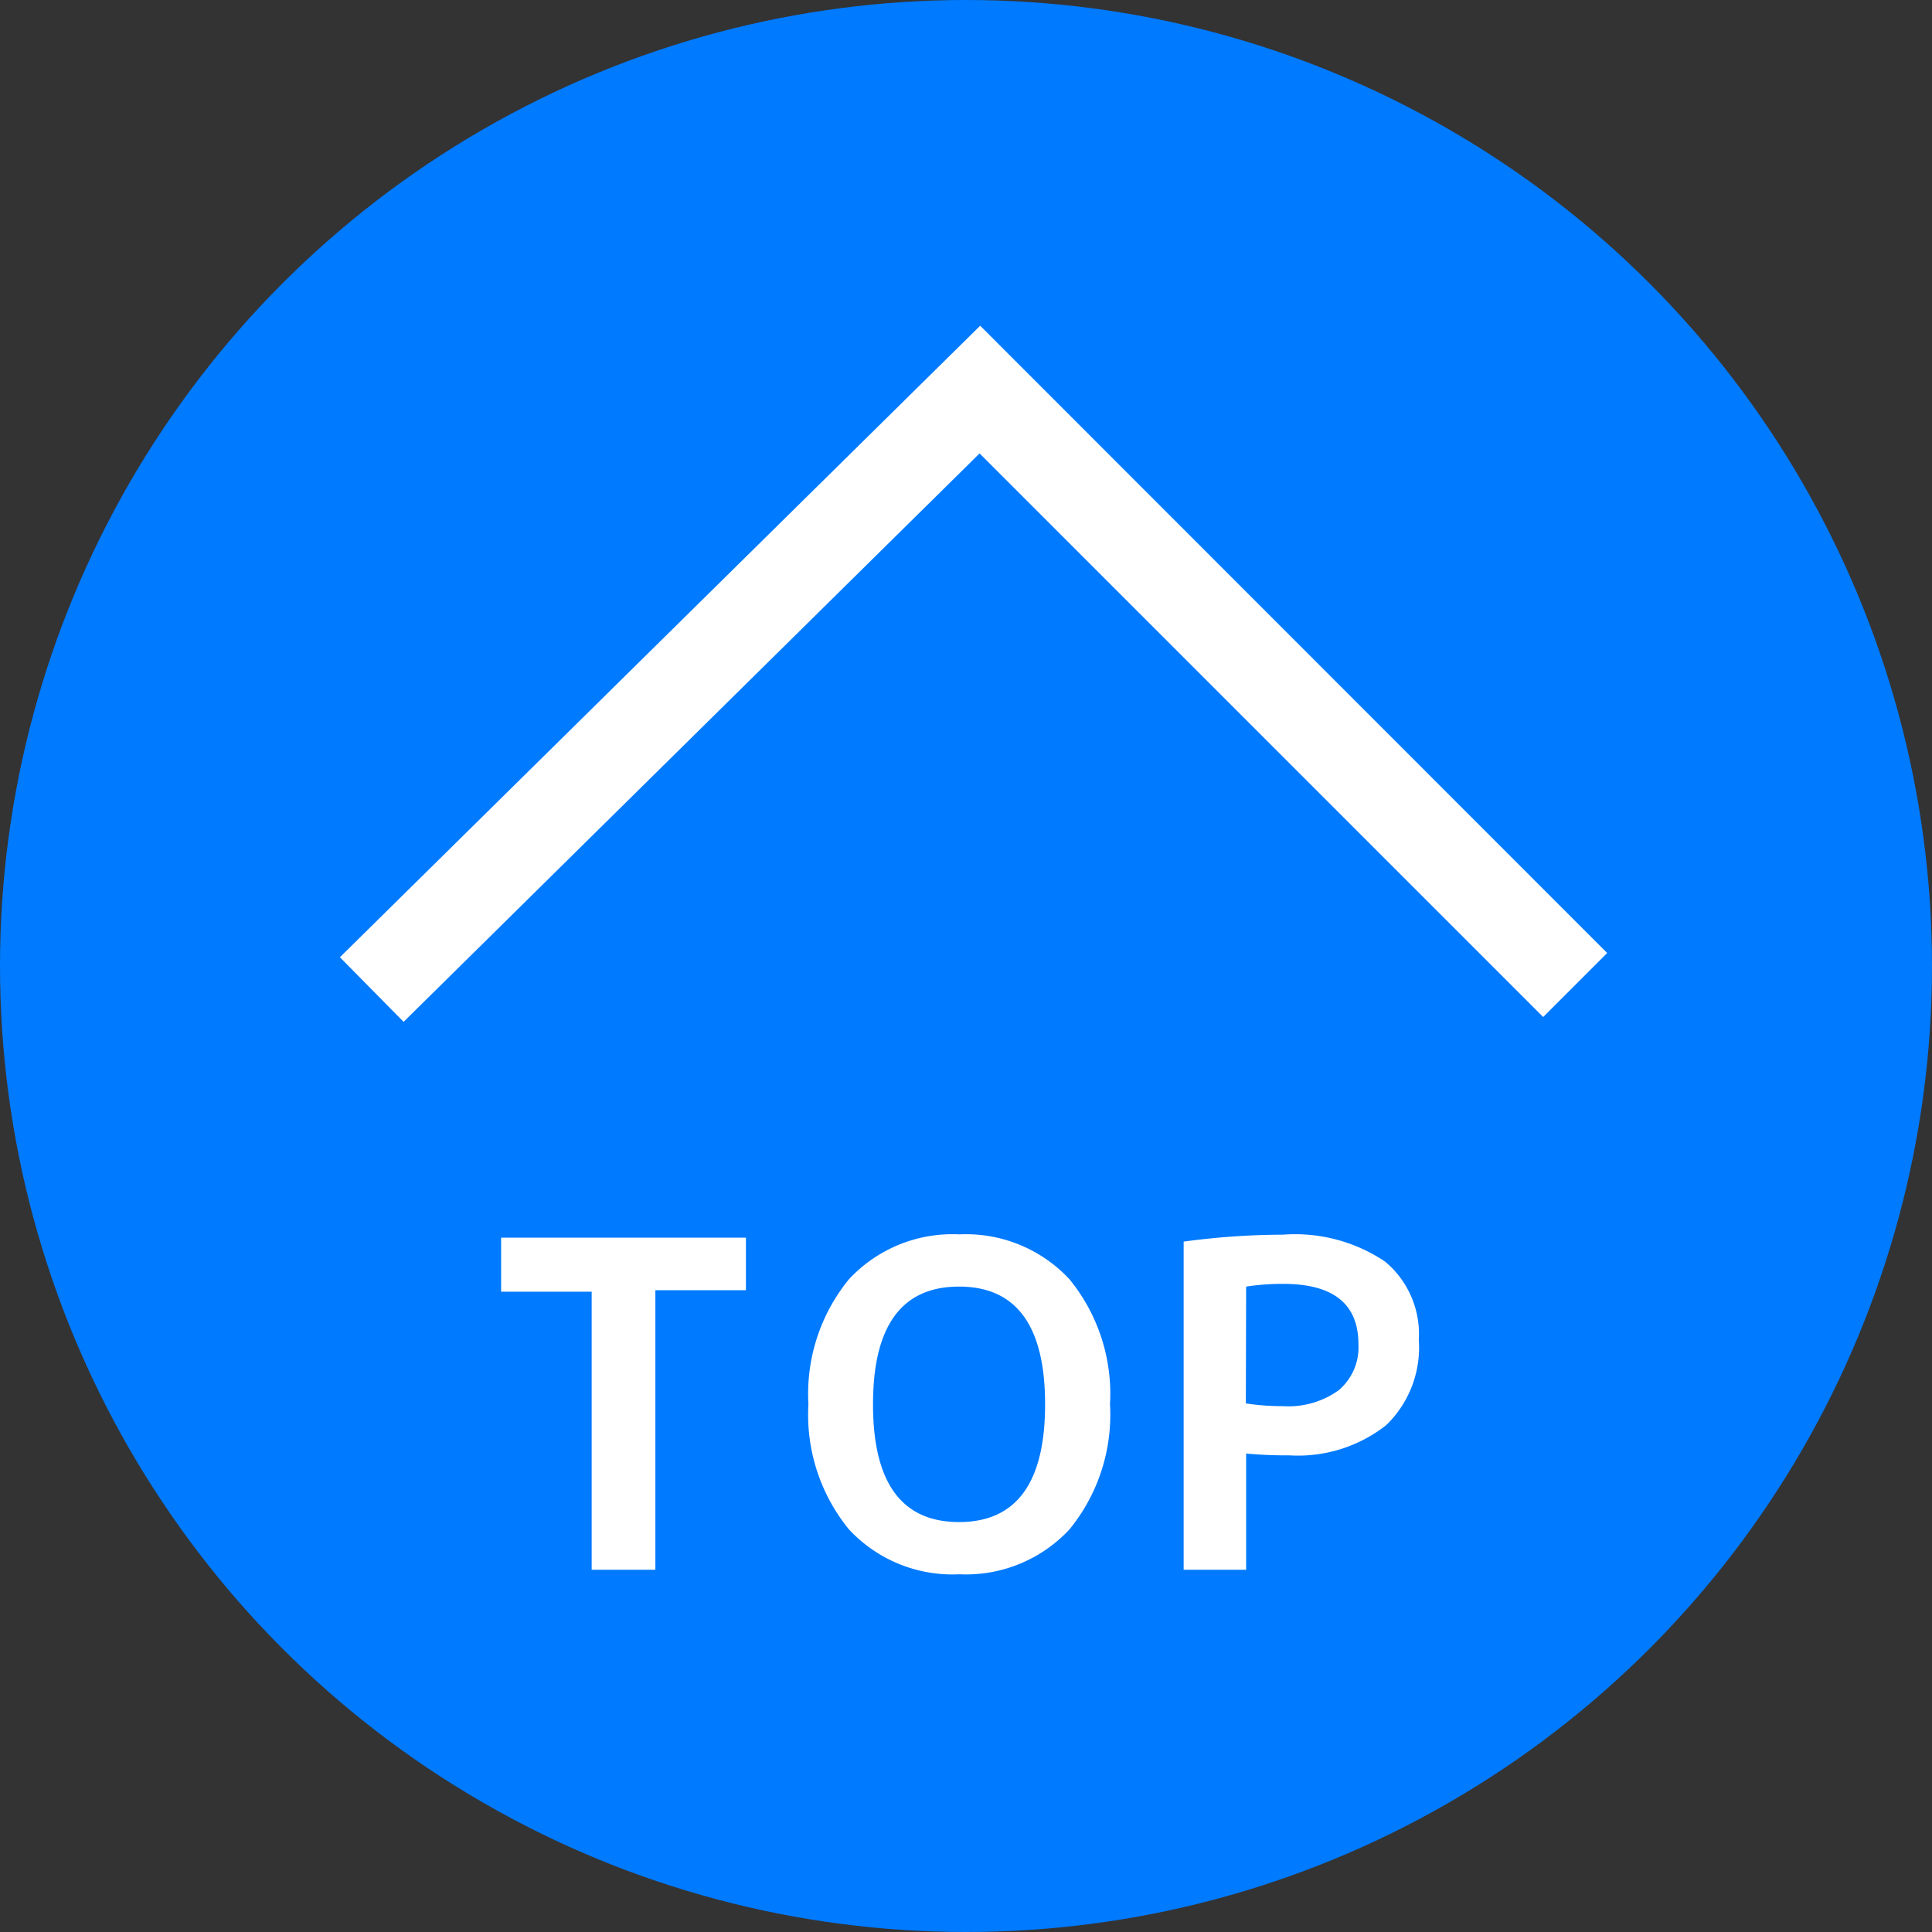
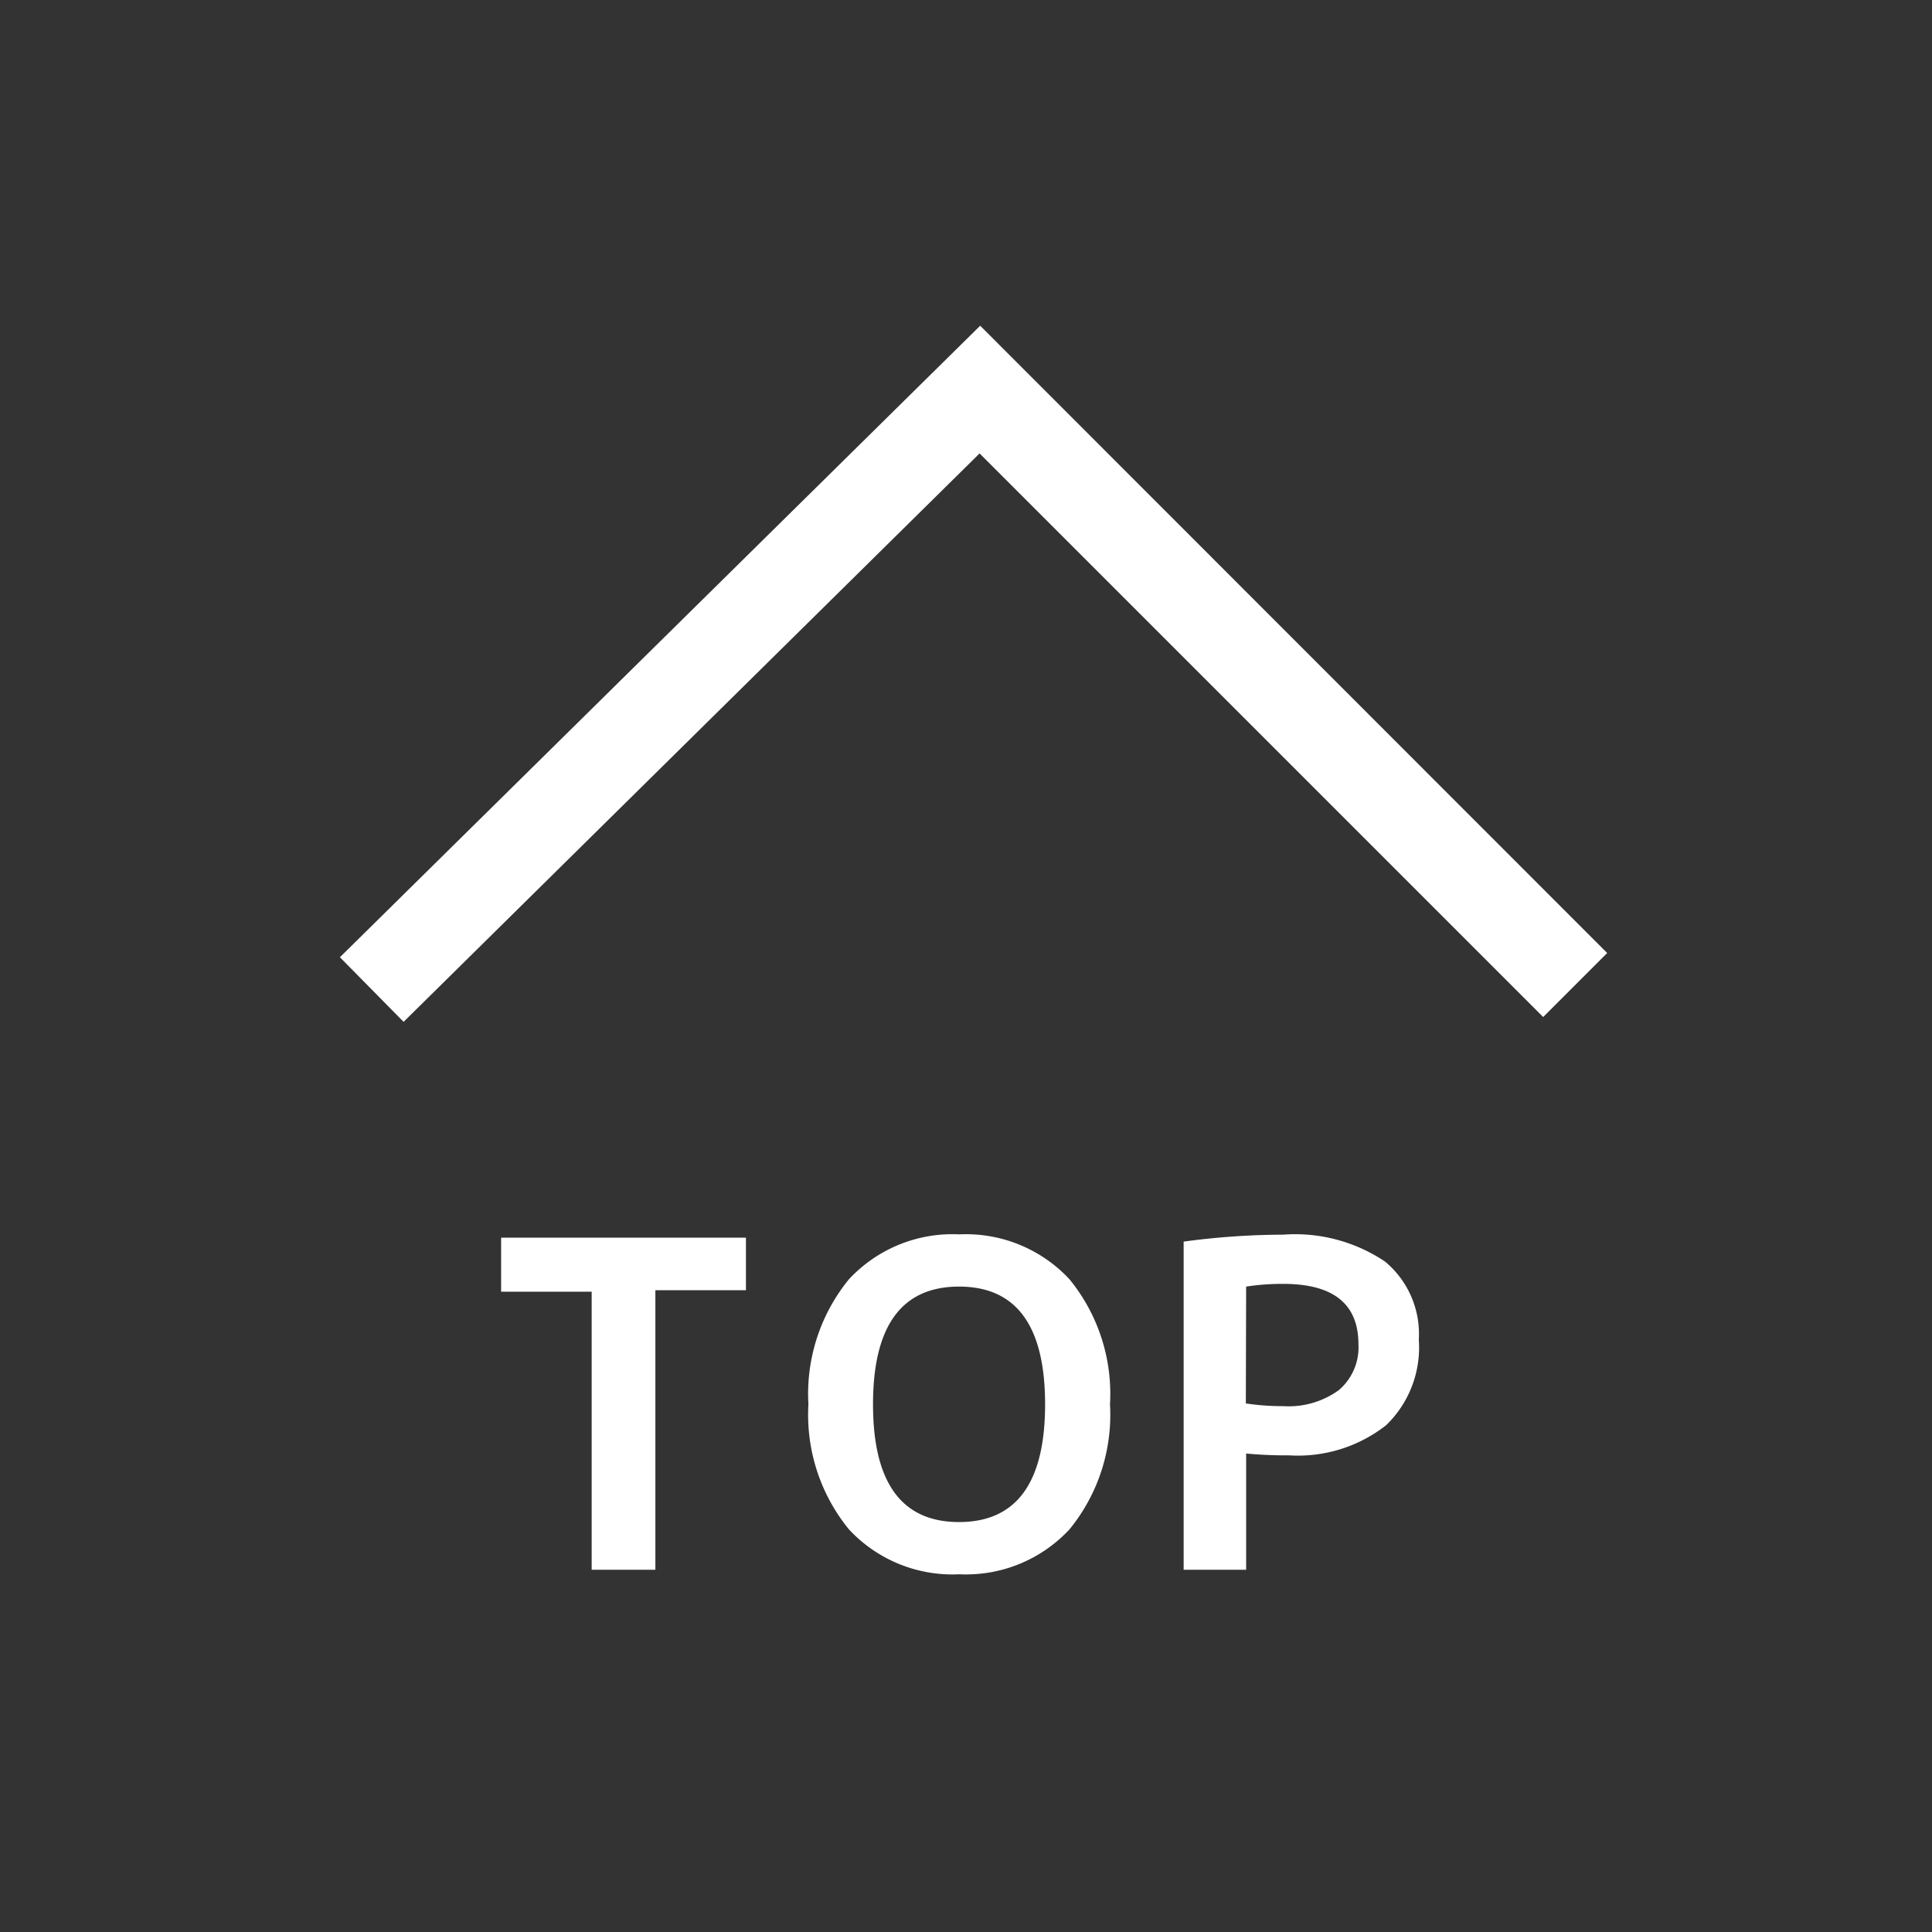
<svg xmlns="http://www.w3.org/2000/svg" viewBox="0 0 64 64">
  <rect x="0" y="0" width="64" height="64" fill="#333333" stroke="none" />
  <defs>
    <style>.cls-1{fill:#007aff}.cls-2{fill:#fff}</style>
  </defs>
  <title>common_pagetop</title>
  <g id="レイヤー_2" data-name="レイヤー 2">
    <g id="右側サブメニュー">
-       <circle class="cls-1" cx="32" cy="32" r="32" />
      <path class="cls-2" d="M13.37 33.85l-2.11-2.14 21.21-20.92 20.77 20.78-2.12 2.12-18.67-18.67-19.08 18.83zM24.71 41v1.74h-3V52H19.6v-9.21h-3V41zm10.72 9.66a4.68 4.68 0 0 1-3.65 1.49 4.68 4.68 0 0 1-3.66-1.49 6 6 0 0 1-1.34-4.14 6 6 0 0 1 1.34-4.14 4.68 4.68 0 0 1 3.66-1.49 4.68 4.68 0 0 1 3.65 1.49 6 6 0 0 1 1.34 4.14 6 6 0 0 1-1.34 4.14zm-.81-4.14q0-3.9-2.85-3.9t-2.85 3.9q0 3.9 2.85 3.9t2.85-3.9zm4.59-5.39a24.79 24.79 0 0 1 3.29-.23 5.35 5.35 0 0 1 3.38.89A3.12 3.12 0 0 1 47 44.38a3.58 3.58 0 0 1-1.08 2.83 4.73 4.73 0 0 1-3.22 1 14.08 14.08 0 0 1-1.42-.06V52h-2.07zm2.06 5.36a7.92 7.92 0 0 0 1.23.09 2.84 2.84 0 0 0 1.85-.53 1.86 1.86 0 0 0 .65-1.52q0-2-2.49-2a7.92 7.92 0 0 0-1.23.09z" />
    </g>
  </g>
</svg>